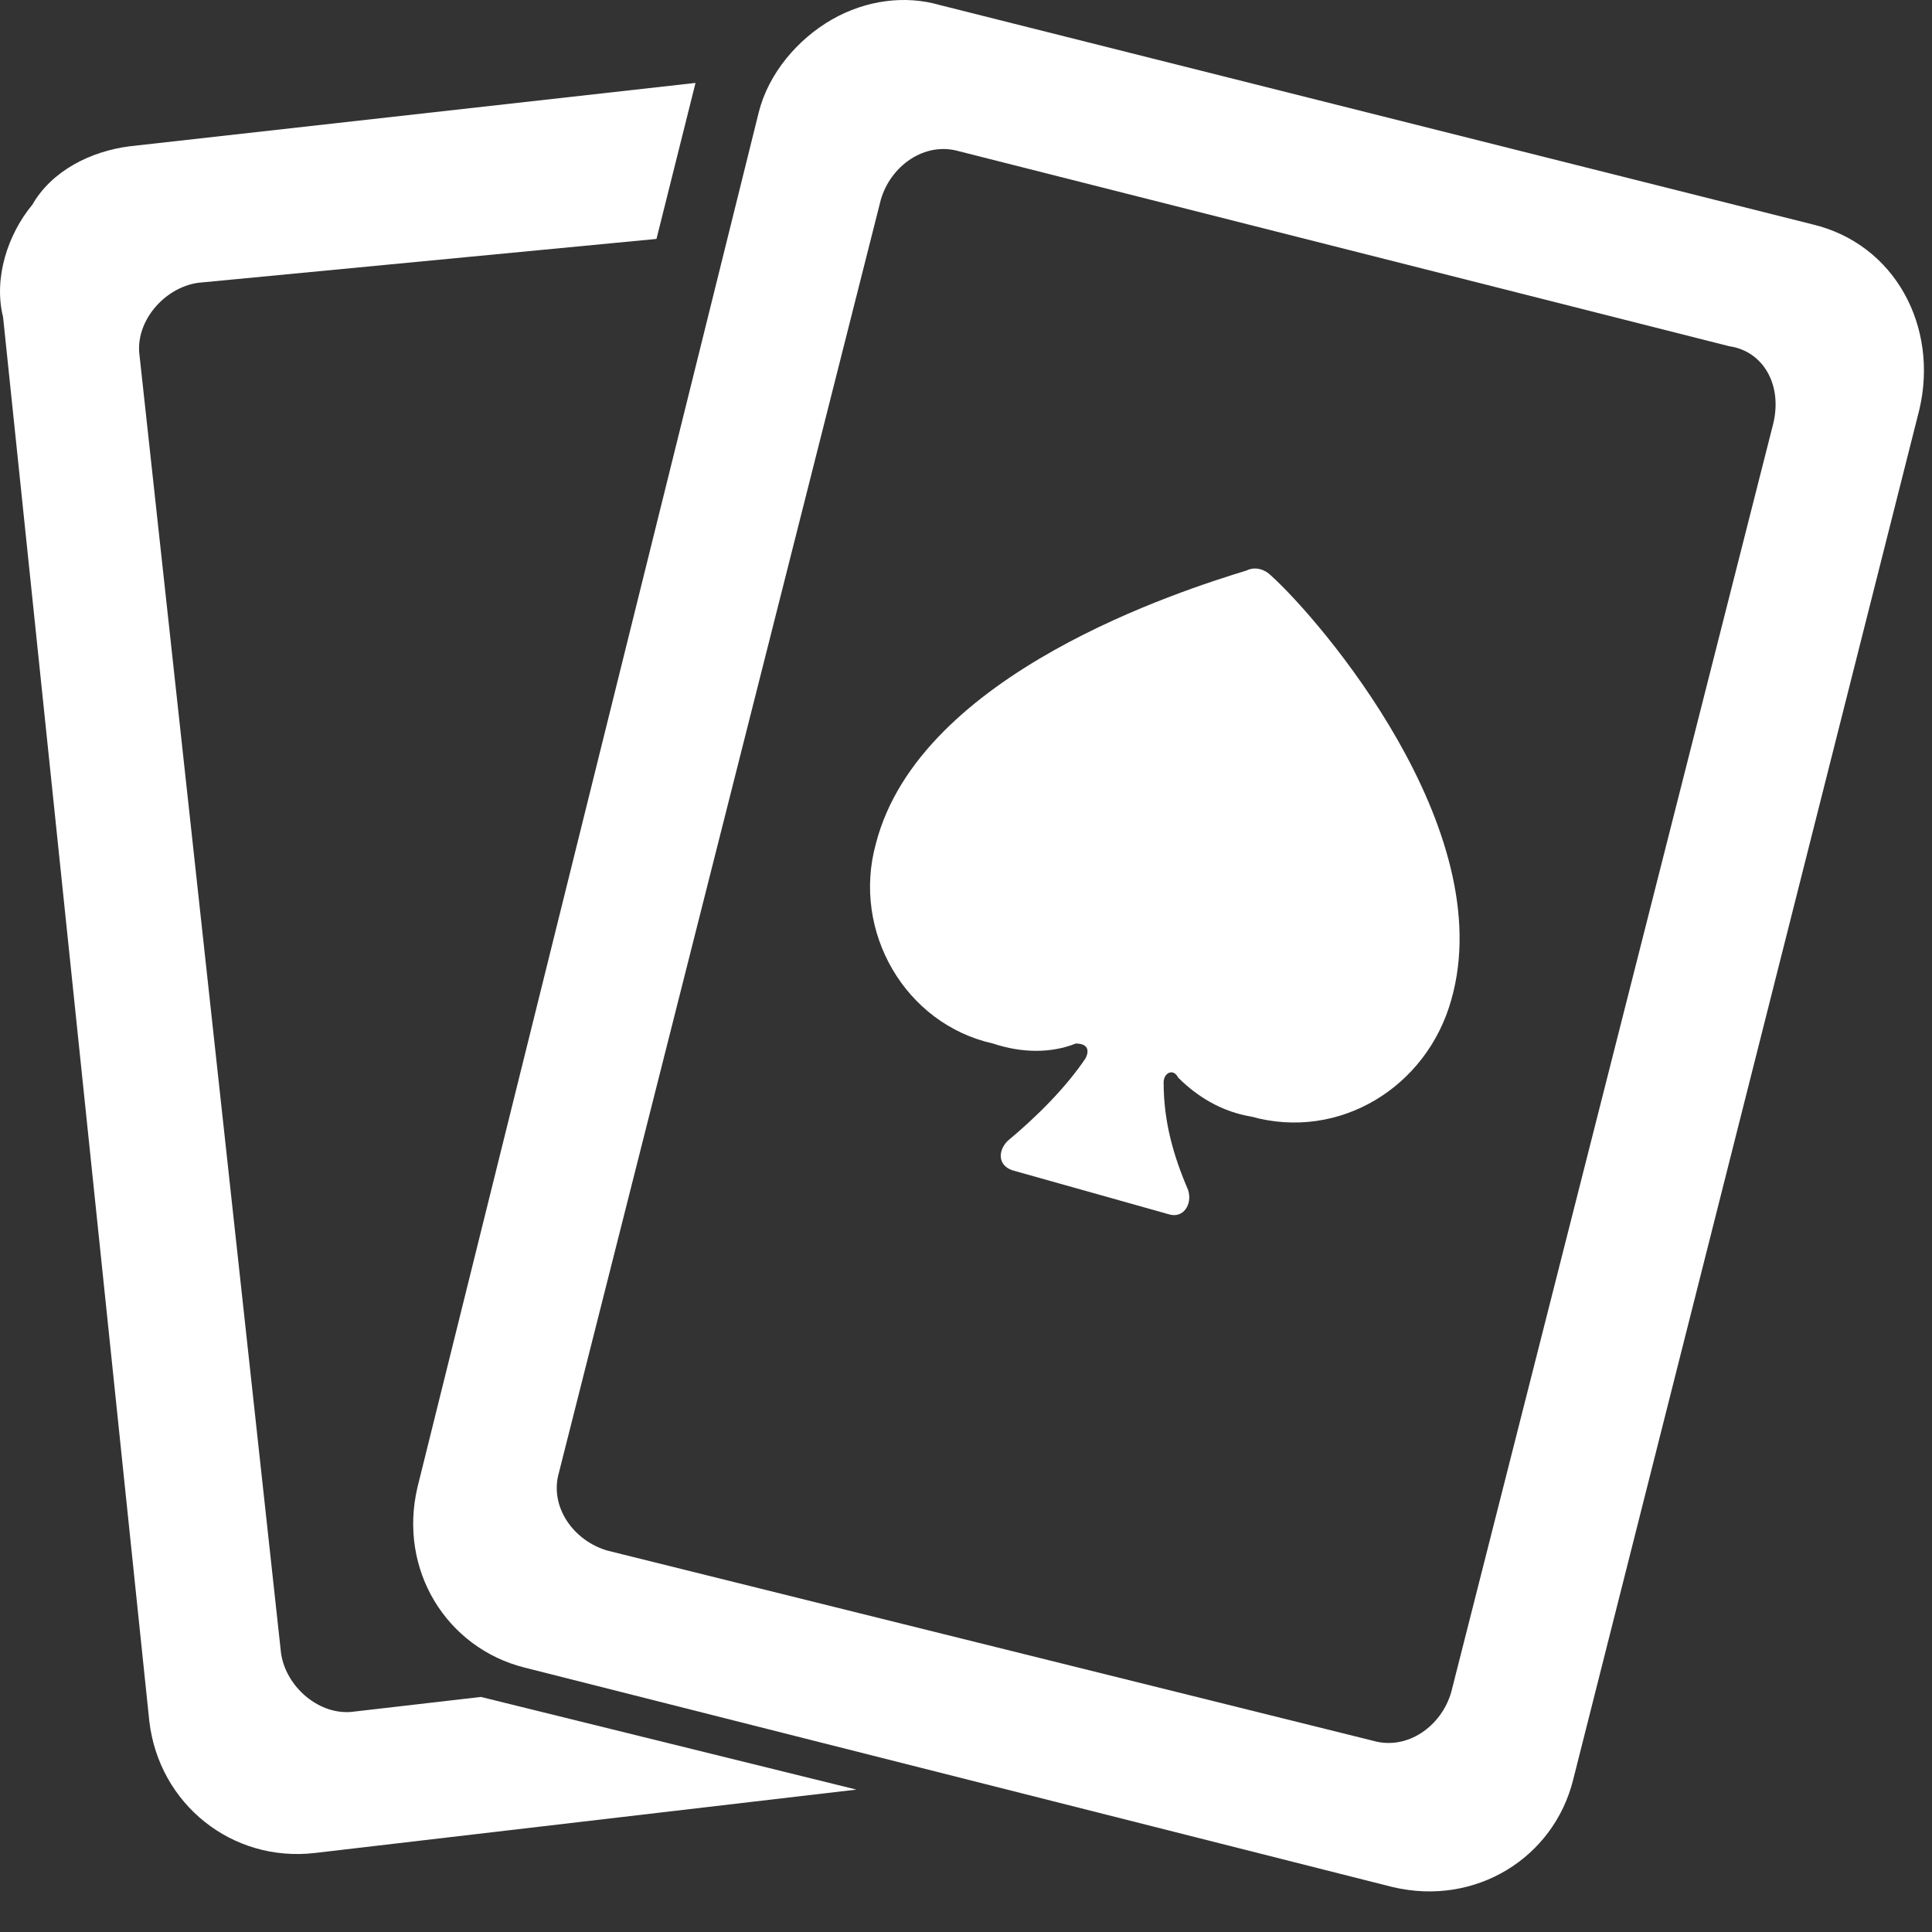
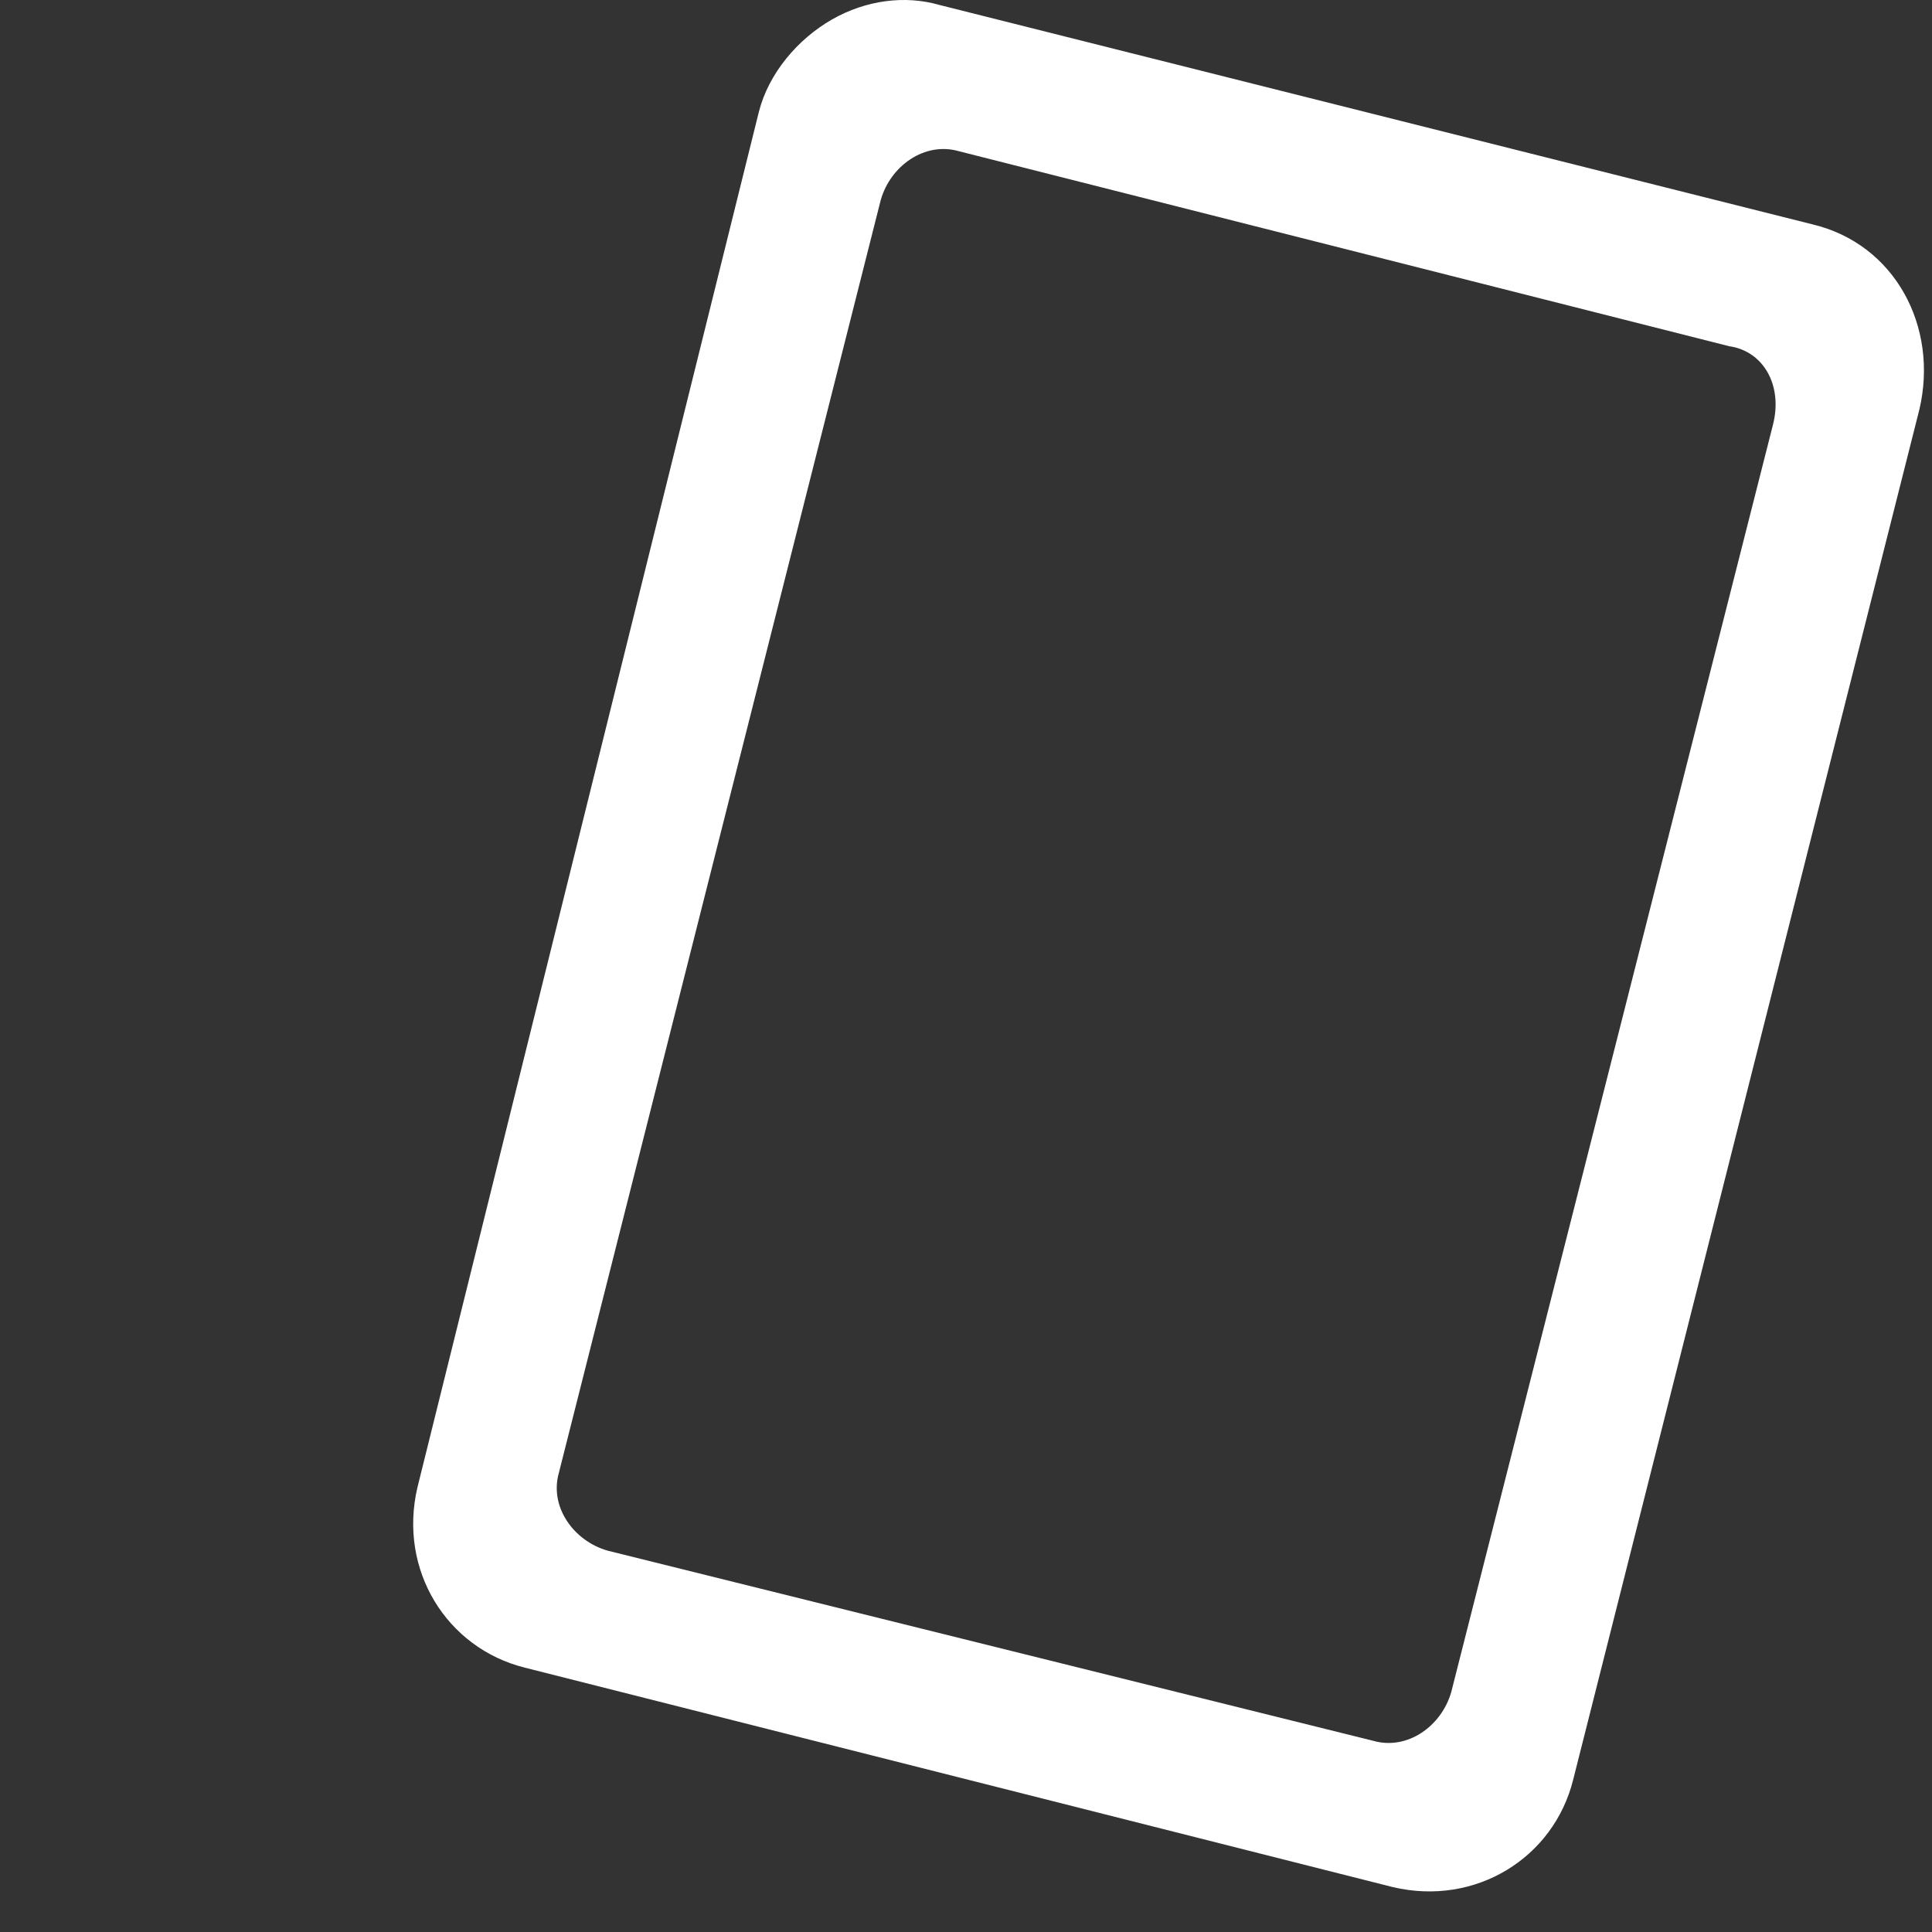
<svg xmlns="http://www.w3.org/2000/svg" width="24" height="24" viewBox="0 0 24 24" fill="none">
  <rect x="0" y="0" width="24" height="24" fill="#333333" stroke="none" />
-   <path d="M1.855 21.383C1.976 22.413 2.885 23.14 3.915 23.018L10.639 22.231L5.974 21.08L4.399 21.262C3.975 21.322 3.551 20.959 3.491 20.535L1.734 4.422C1.673 3.998 2.037 3.574 2.461 3.513L8.155 2.968L8.64 1.03L1.613 1.817C1.128 1.878 0.644 2.12 0.401 2.544C0.099 2.908 -0.083 3.453 0.038 3.937L1.855 21.383Z" fill="white" />
  <path d="M22.511 2.786L11.668 0.061C11.244 -0.061 10.759 -1.80526e-08 10.335 0.242C9.911 0.485 9.548 0.909 9.426 1.393L5.186 18.475C4.944 19.505 5.55 20.474 6.519 20.716L17.301 23.442C18.331 23.685 19.3 23.079 19.542 22.11L23.843 5.088C24.085 4.059 23.54 3.029 22.511 2.786ZM22.026 5.27L18.028 21.019C17.907 21.443 17.483 21.746 17.059 21.625L7.549 19.263C7.125 19.142 6.822 18.718 6.943 18.294L10.941 2.484C11.062 2.06 11.486 1.757 11.91 1.878L21.481 4.301C21.905 4.361 22.147 4.785 22.026 5.27Z" fill="white" />
-   <path d="M15.787 7.148C15.727 7.087 15.606 7.027 15.485 7.087C14.697 7.329 11.426 8.359 10.881 10.479C10.578 11.57 11.244 12.72 12.335 12.963C12.698 13.084 13.062 13.084 13.364 12.963C13.486 12.963 13.546 13.023 13.486 13.145C13.243 13.508 12.88 13.871 12.516 14.174C12.395 14.296 12.395 14.477 12.577 14.538L14.515 15.083C14.697 15.143 14.818 14.962 14.758 14.78C14.576 14.356 14.455 13.932 14.455 13.447C14.455 13.326 14.576 13.266 14.636 13.387C14.879 13.629 15.182 13.811 15.545 13.871C16.635 14.174 17.726 13.508 18.029 12.418C18.634 10.298 16.393 7.693 15.787 7.148Z" fill="white" />
</svg>